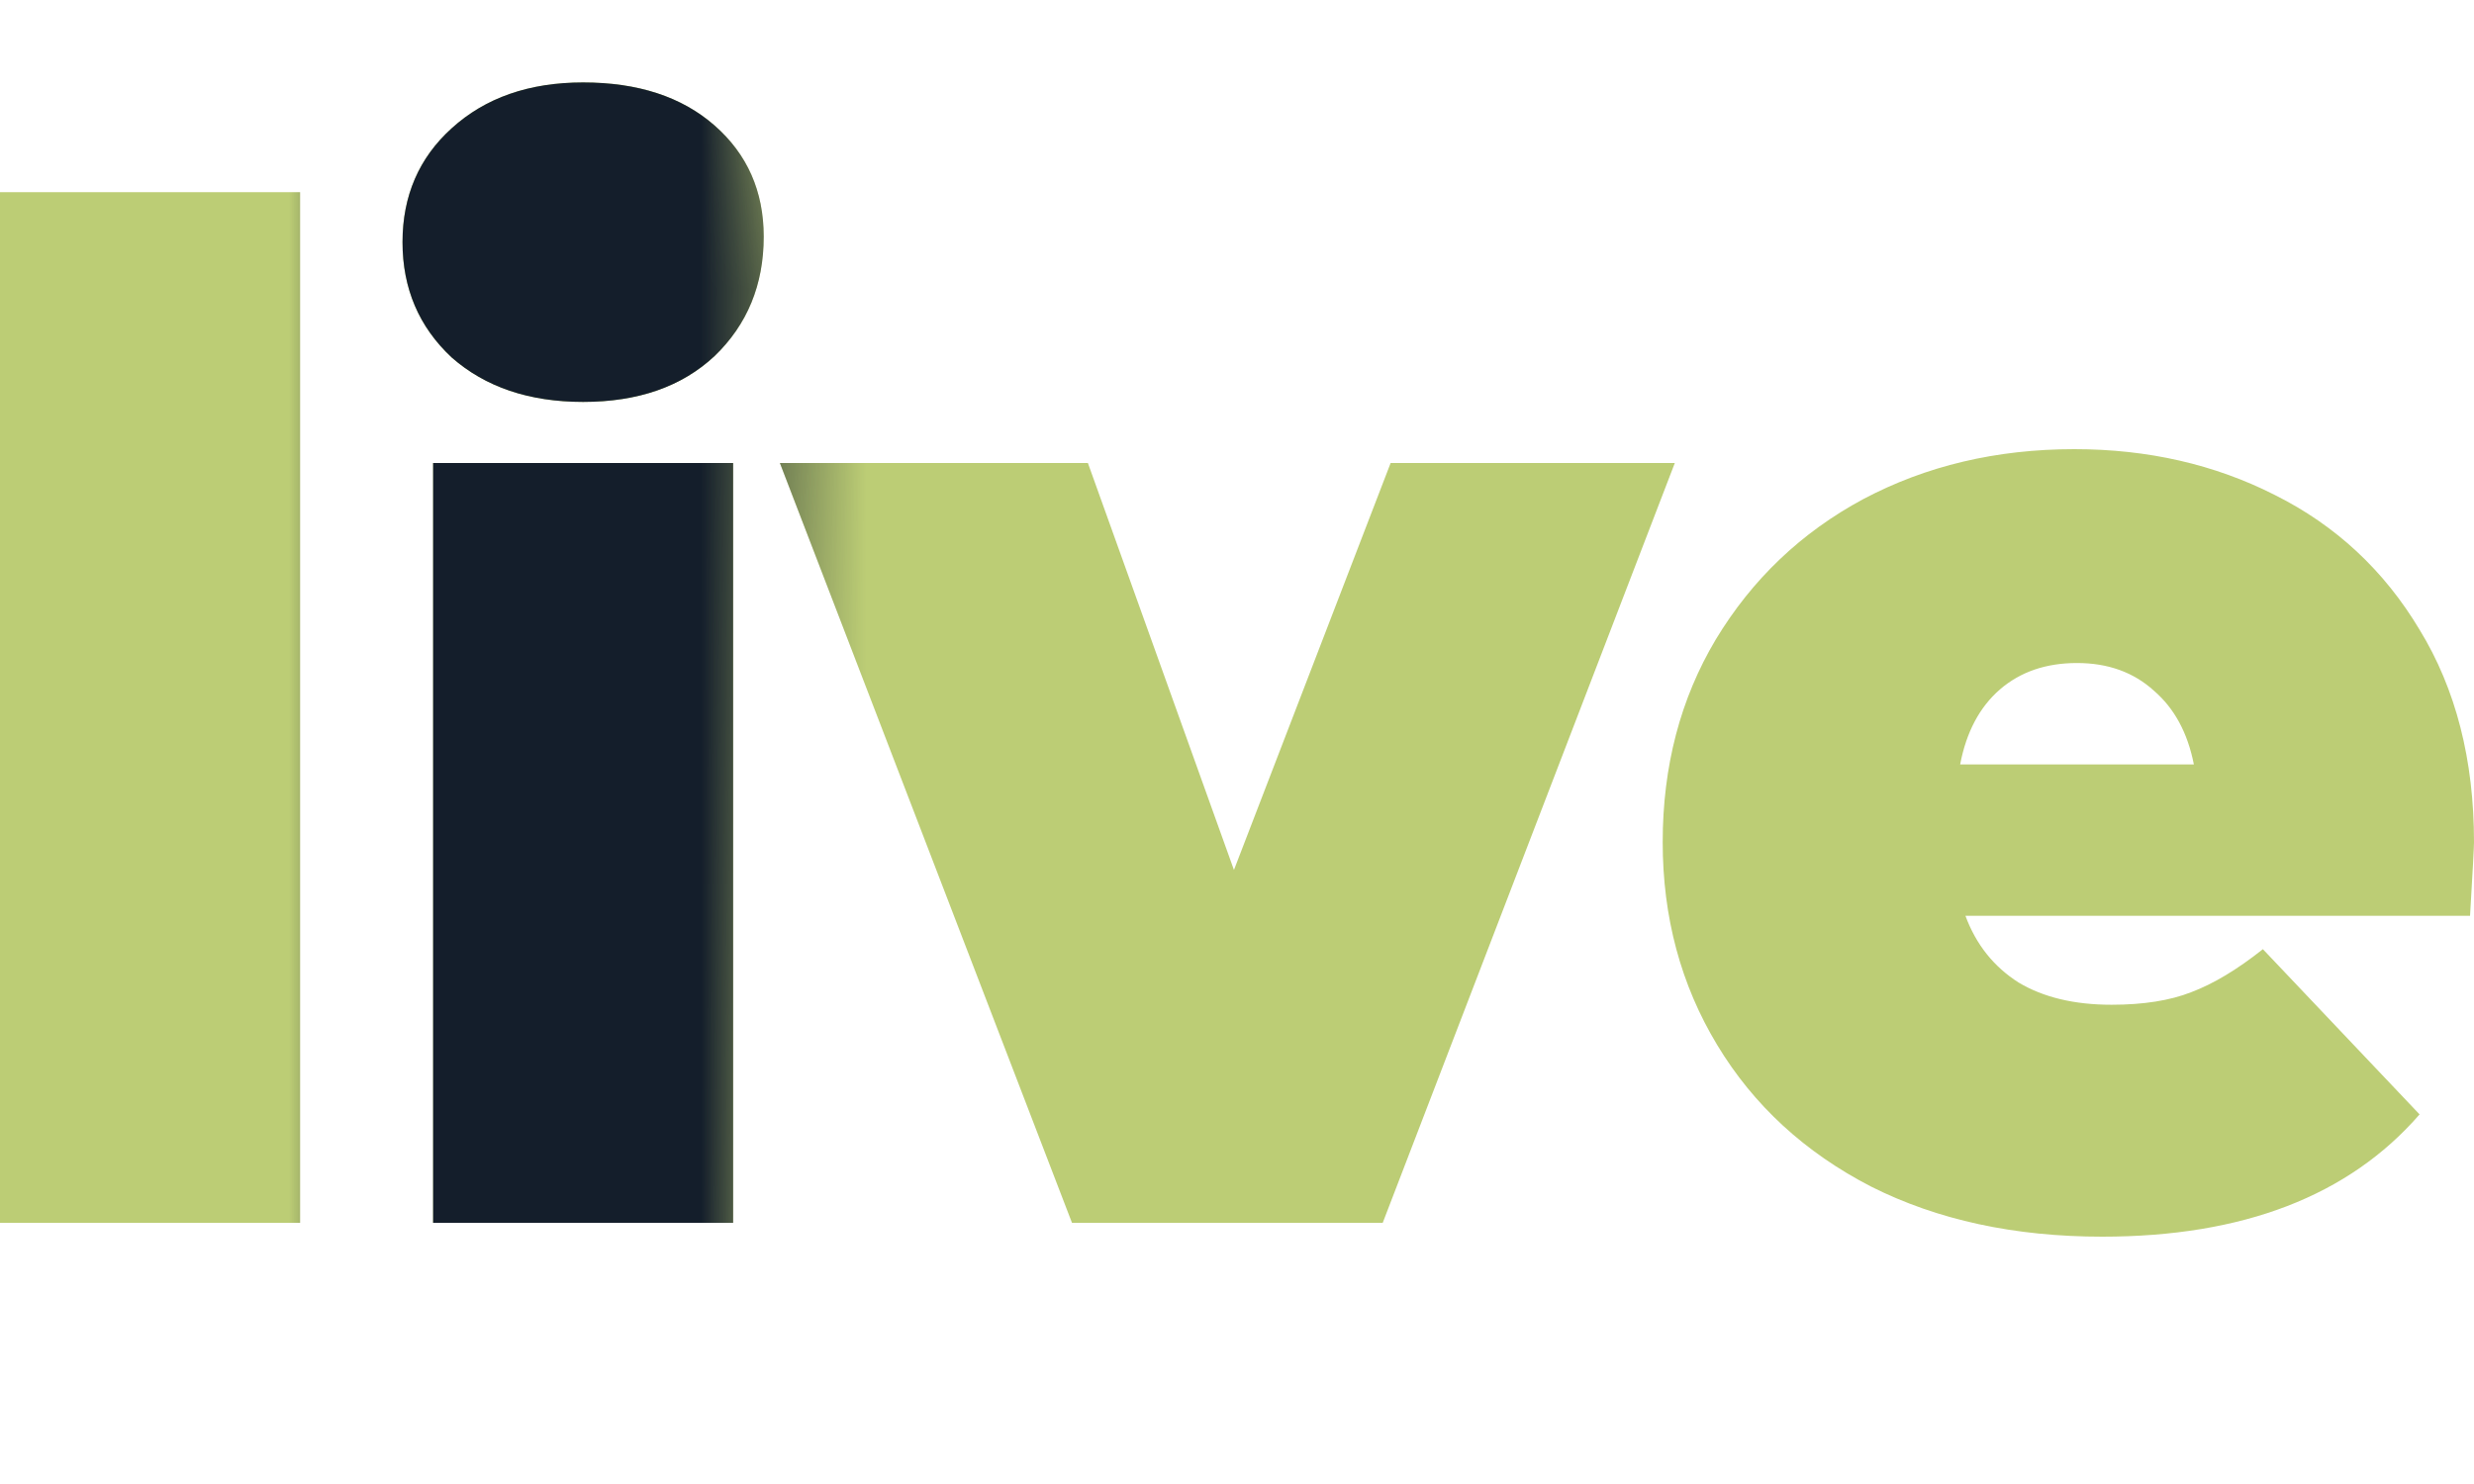
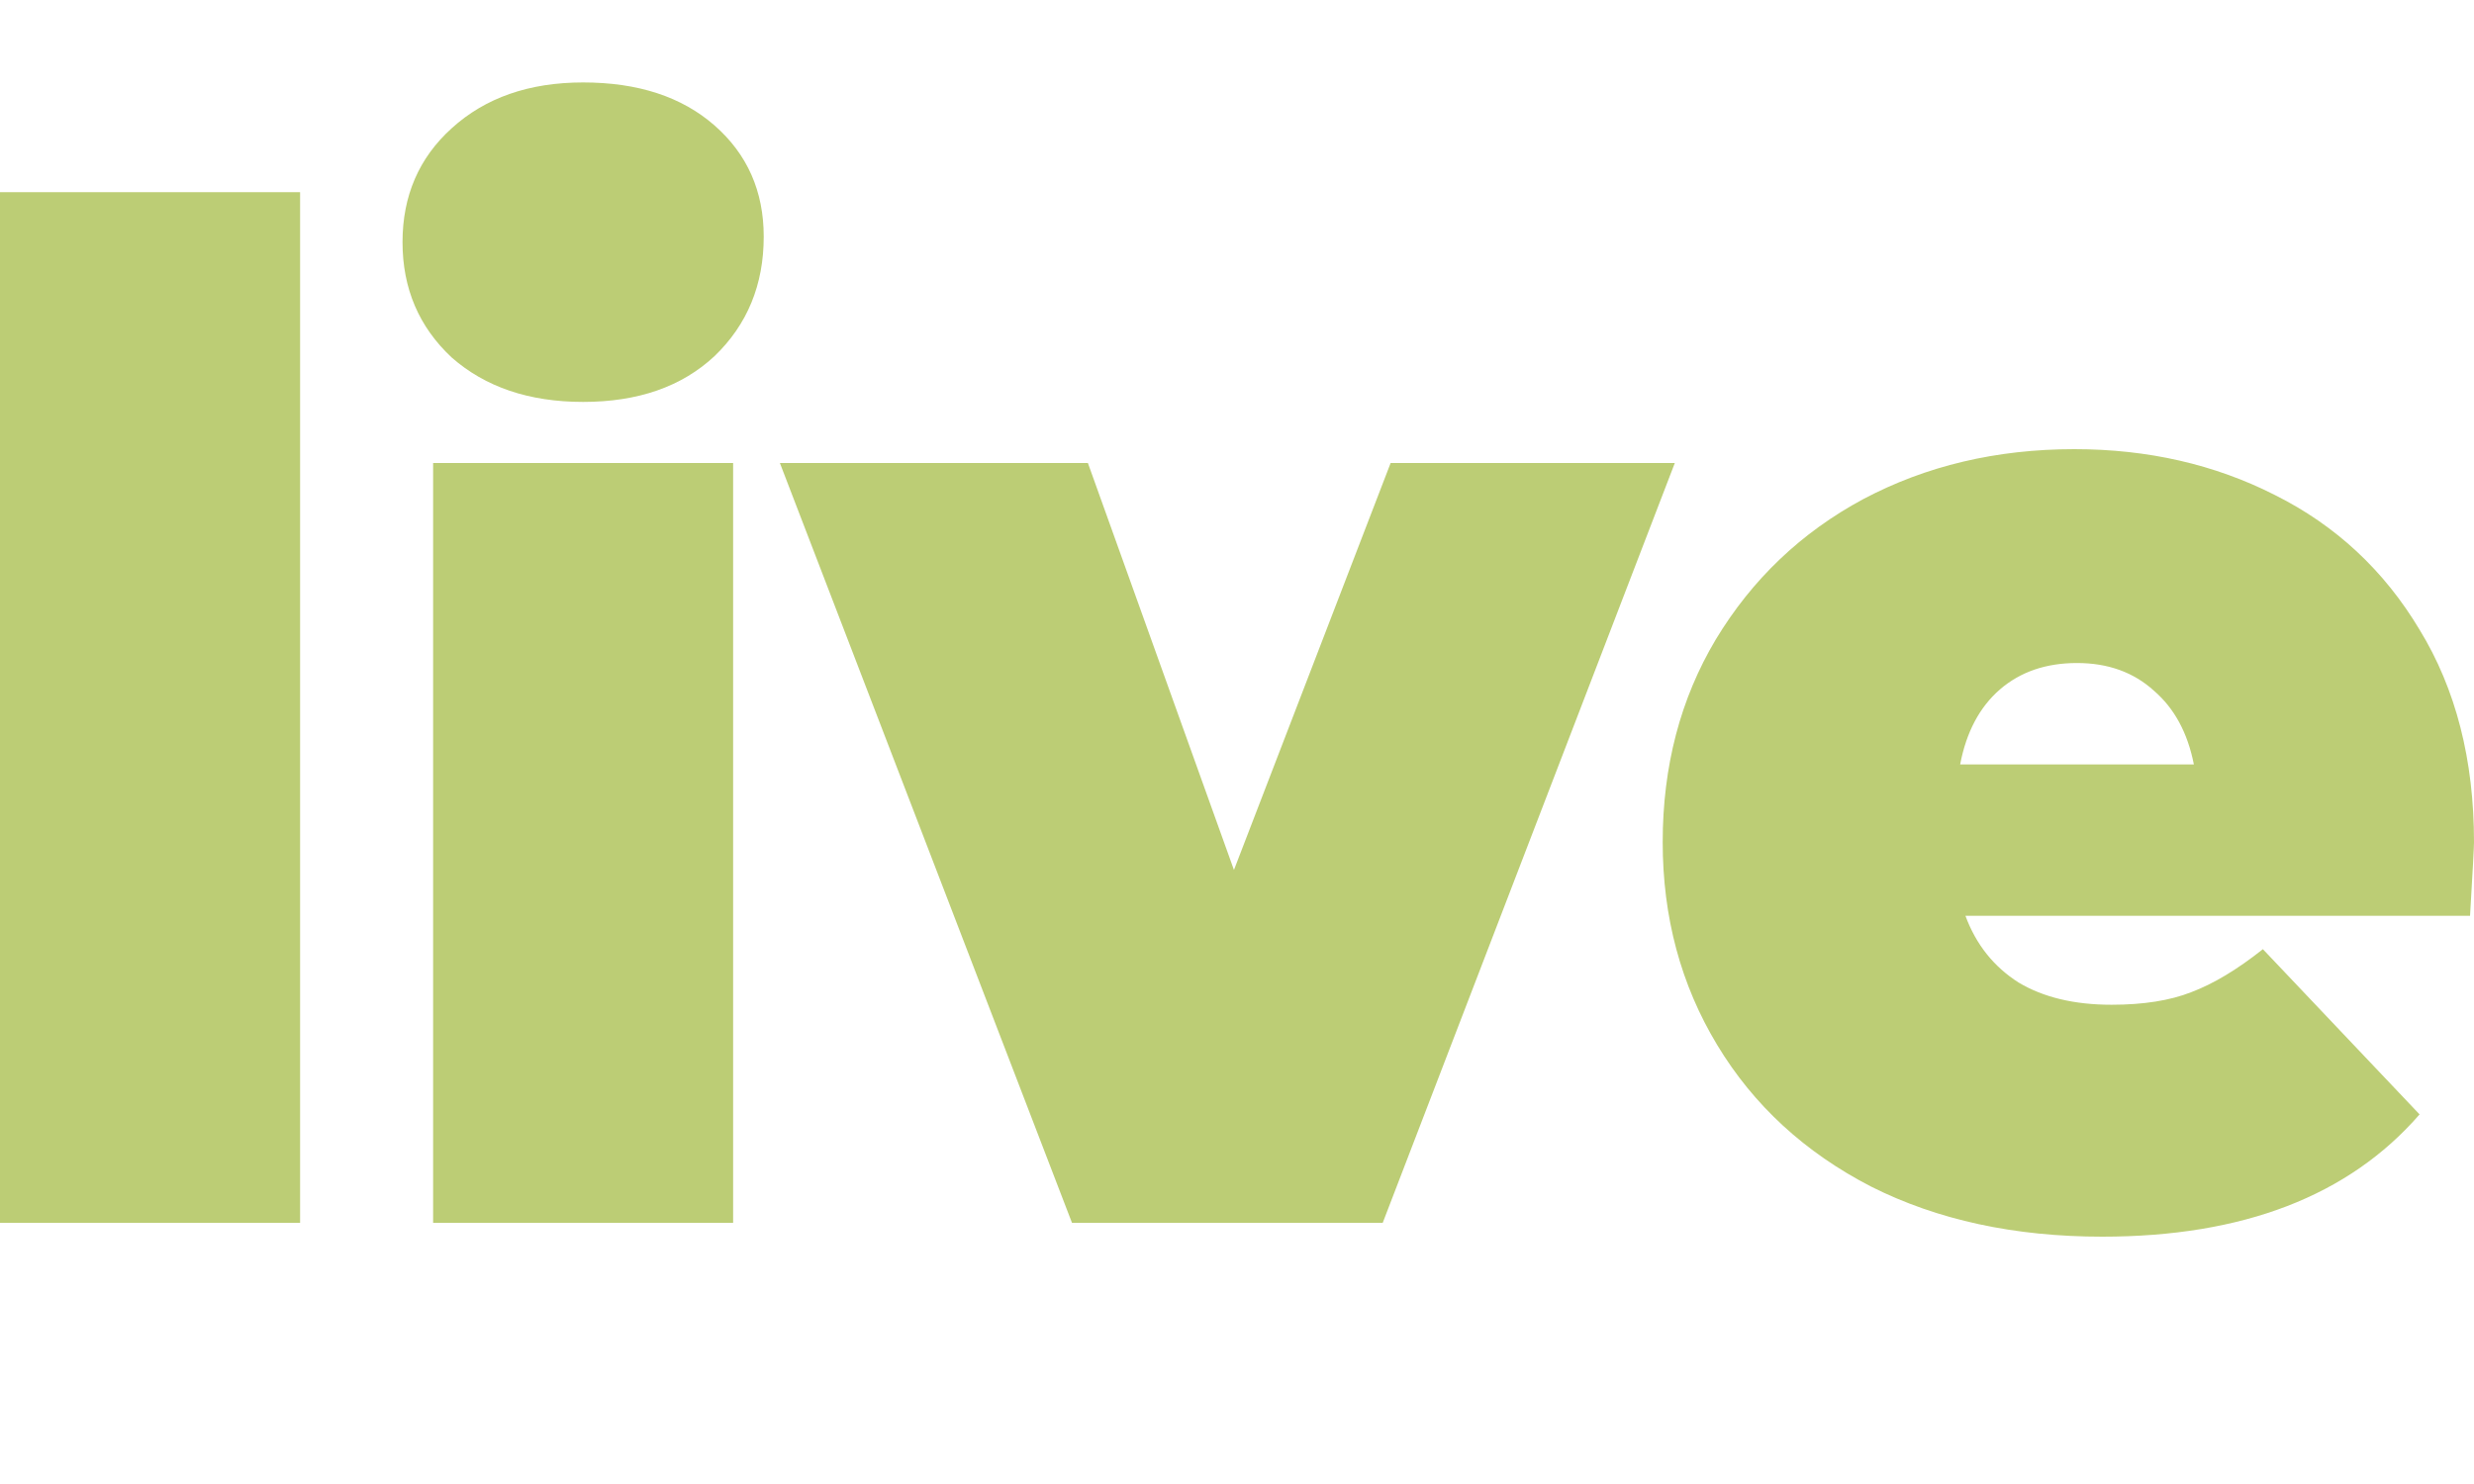
<svg xmlns="http://www.w3.org/2000/svg" width="30" height="18" viewBox="0 0 30 18" fill="none">
  <path d="M0 2.331H3.639V14.832H0V2.331Z" fill="#BCCD75" />
  <path d="M5.252 5.616H8.89V14.832H5.252V5.616ZM7.071 4.875C6.416 4.875 5.885 4.695 5.477 4.336C5.08 3.965 4.881 3.499 4.881 2.937C4.881 2.376 5.08 1.915 5.477 1.556C5.885 1.185 6.416 1 7.071 1C7.737 1 8.268 1.174 8.665 1.522C9.062 1.87 9.261 2.32 9.261 2.87C9.261 3.454 9.062 3.937 8.665 4.319C8.268 4.69 7.737 4.875 7.071 4.875Z" fill="#BCCD75" />
  <path d="M20.309 5.616L16.767 14.832H12.999L9.457 5.616H13.192L14.963 10.552L16.863 5.616H20.309Z" fill="#BCCD75" />
  <path d="M30 10.215C30 10.272 29.984 10.569 29.952 11.108H23.833C23.962 11.457 24.177 11.726 24.477 11.917C24.778 12.097 25.154 12.187 25.605 12.187C25.991 12.187 26.313 12.136 26.57 12.035C26.839 11.934 27.129 11.76 27.44 11.513L29.34 13.517C28.481 14.506 27.198 15 25.492 15C24.429 15 23.495 14.798 22.69 14.393C21.885 13.978 21.263 13.405 20.823 12.675C20.382 11.945 20.162 11.125 20.162 10.215C20.162 9.294 20.377 8.475 20.806 7.756C21.247 7.026 21.842 6.458 22.594 6.054C23.356 5.65 24.209 5.448 25.154 5.448C26.044 5.448 26.855 5.633 27.585 6.004C28.326 6.374 28.91 6.919 29.34 7.638C29.78 8.357 30 9.216 30 10.215ZM25.186 8.042C24.81 8.042 24.499 8.149 24.252 8.362C24.005 8.576 23.844 8.879 23.769 9.272H26.603C26.528 8.89 26.367 8.592 26.12 8.379C25.873 8.154 25.561 8.042 25.186 8.042Z" fill="#BCCD75" />
  <mask id="mask0_2852_562" style="mask-type:alpha" maskUnits="userSpaceOnUse" x="4" y="0" width="6" height="18">
-     <path d="M4 0H9L9.5 3.5L9 18H4V0Z" fill="#D9D9D9" />
-   </mask>
+     </mask>
  <g mask="url(#mask0_2852_562)">
    <path d="M0 2.331H3.639V14.832H0V2.331Z" fill="#141E2B" />
-     <path d="M5.252 5.616H8.89V14.832H5.252V5.616ZM7.071 4.875C6.416 4.875 5.885 4.695 5.477 4.336C5.08 3.965 4.881 3.499 4.881 2.937C4.881 2.376 5.08 1.915 5.477 1.556C5.885 1.185 6.416 1 7.071 1C7.737 1 8.268 1.174 8.665 1.522C9.062 1.87 9.261 2.32 9.261 2.87C9.261 3.454 9.062 3.937 8.665 4.319C8.268 4.69 7.737 4.875 7.071 4.875Z" fill="#141E2B" />
-     <path d="M20.309 5.616L16.767 14.832H12.999L9.457 5.616H13.192L14.963 10.552L16.863 5.616H20.309Z" fill="#141E2B" />
    <path d="M30 10.215C30 10.272 29.984 10.569 29.952 11.108H23.833C23.962 11.457 24.177 11.726 24.477 11.917C24.778 12.097 25.154 12.187 25.605 12.187C25.991 12.187 26.313 12.136 26.57 12.035C26.839 11.934 27.129 11.76 27.44 11.513L29.34 13.517C28.481 14.506 27.198 15 25.492 15C24.429 15 23.495 14.798 22.69 14.393C21.885 13.978 21.263 13.405 20.823 12.675C20.382 11.945 20.162 11.125 20.162 10.215C20.162 9.294 20.377 8.475 20.806 7.756C21.247 7.026 21.842 6.458 22.594 6.054C23.356 5.65 24.209 5.448 25.154 5.448C26.044 5.448 26.855 5.633 27.585 6.004C28.326 6.374 28.91 6.919 29.34 7.638C29.78 8.357 30 9.216 30 10.215ZM25.186 8.042C24.81 8.042 24.499 8.149 24.252 8.362C24.005 8.576 23.844 8.879 23.769 9.272H26.603C26.528 8.89 26.367 8.592 26.12 8.379C25.873 8.154 25.561 8.042 25.186 8.042Z" fill="#141E2B" />
  </g>
</svg>